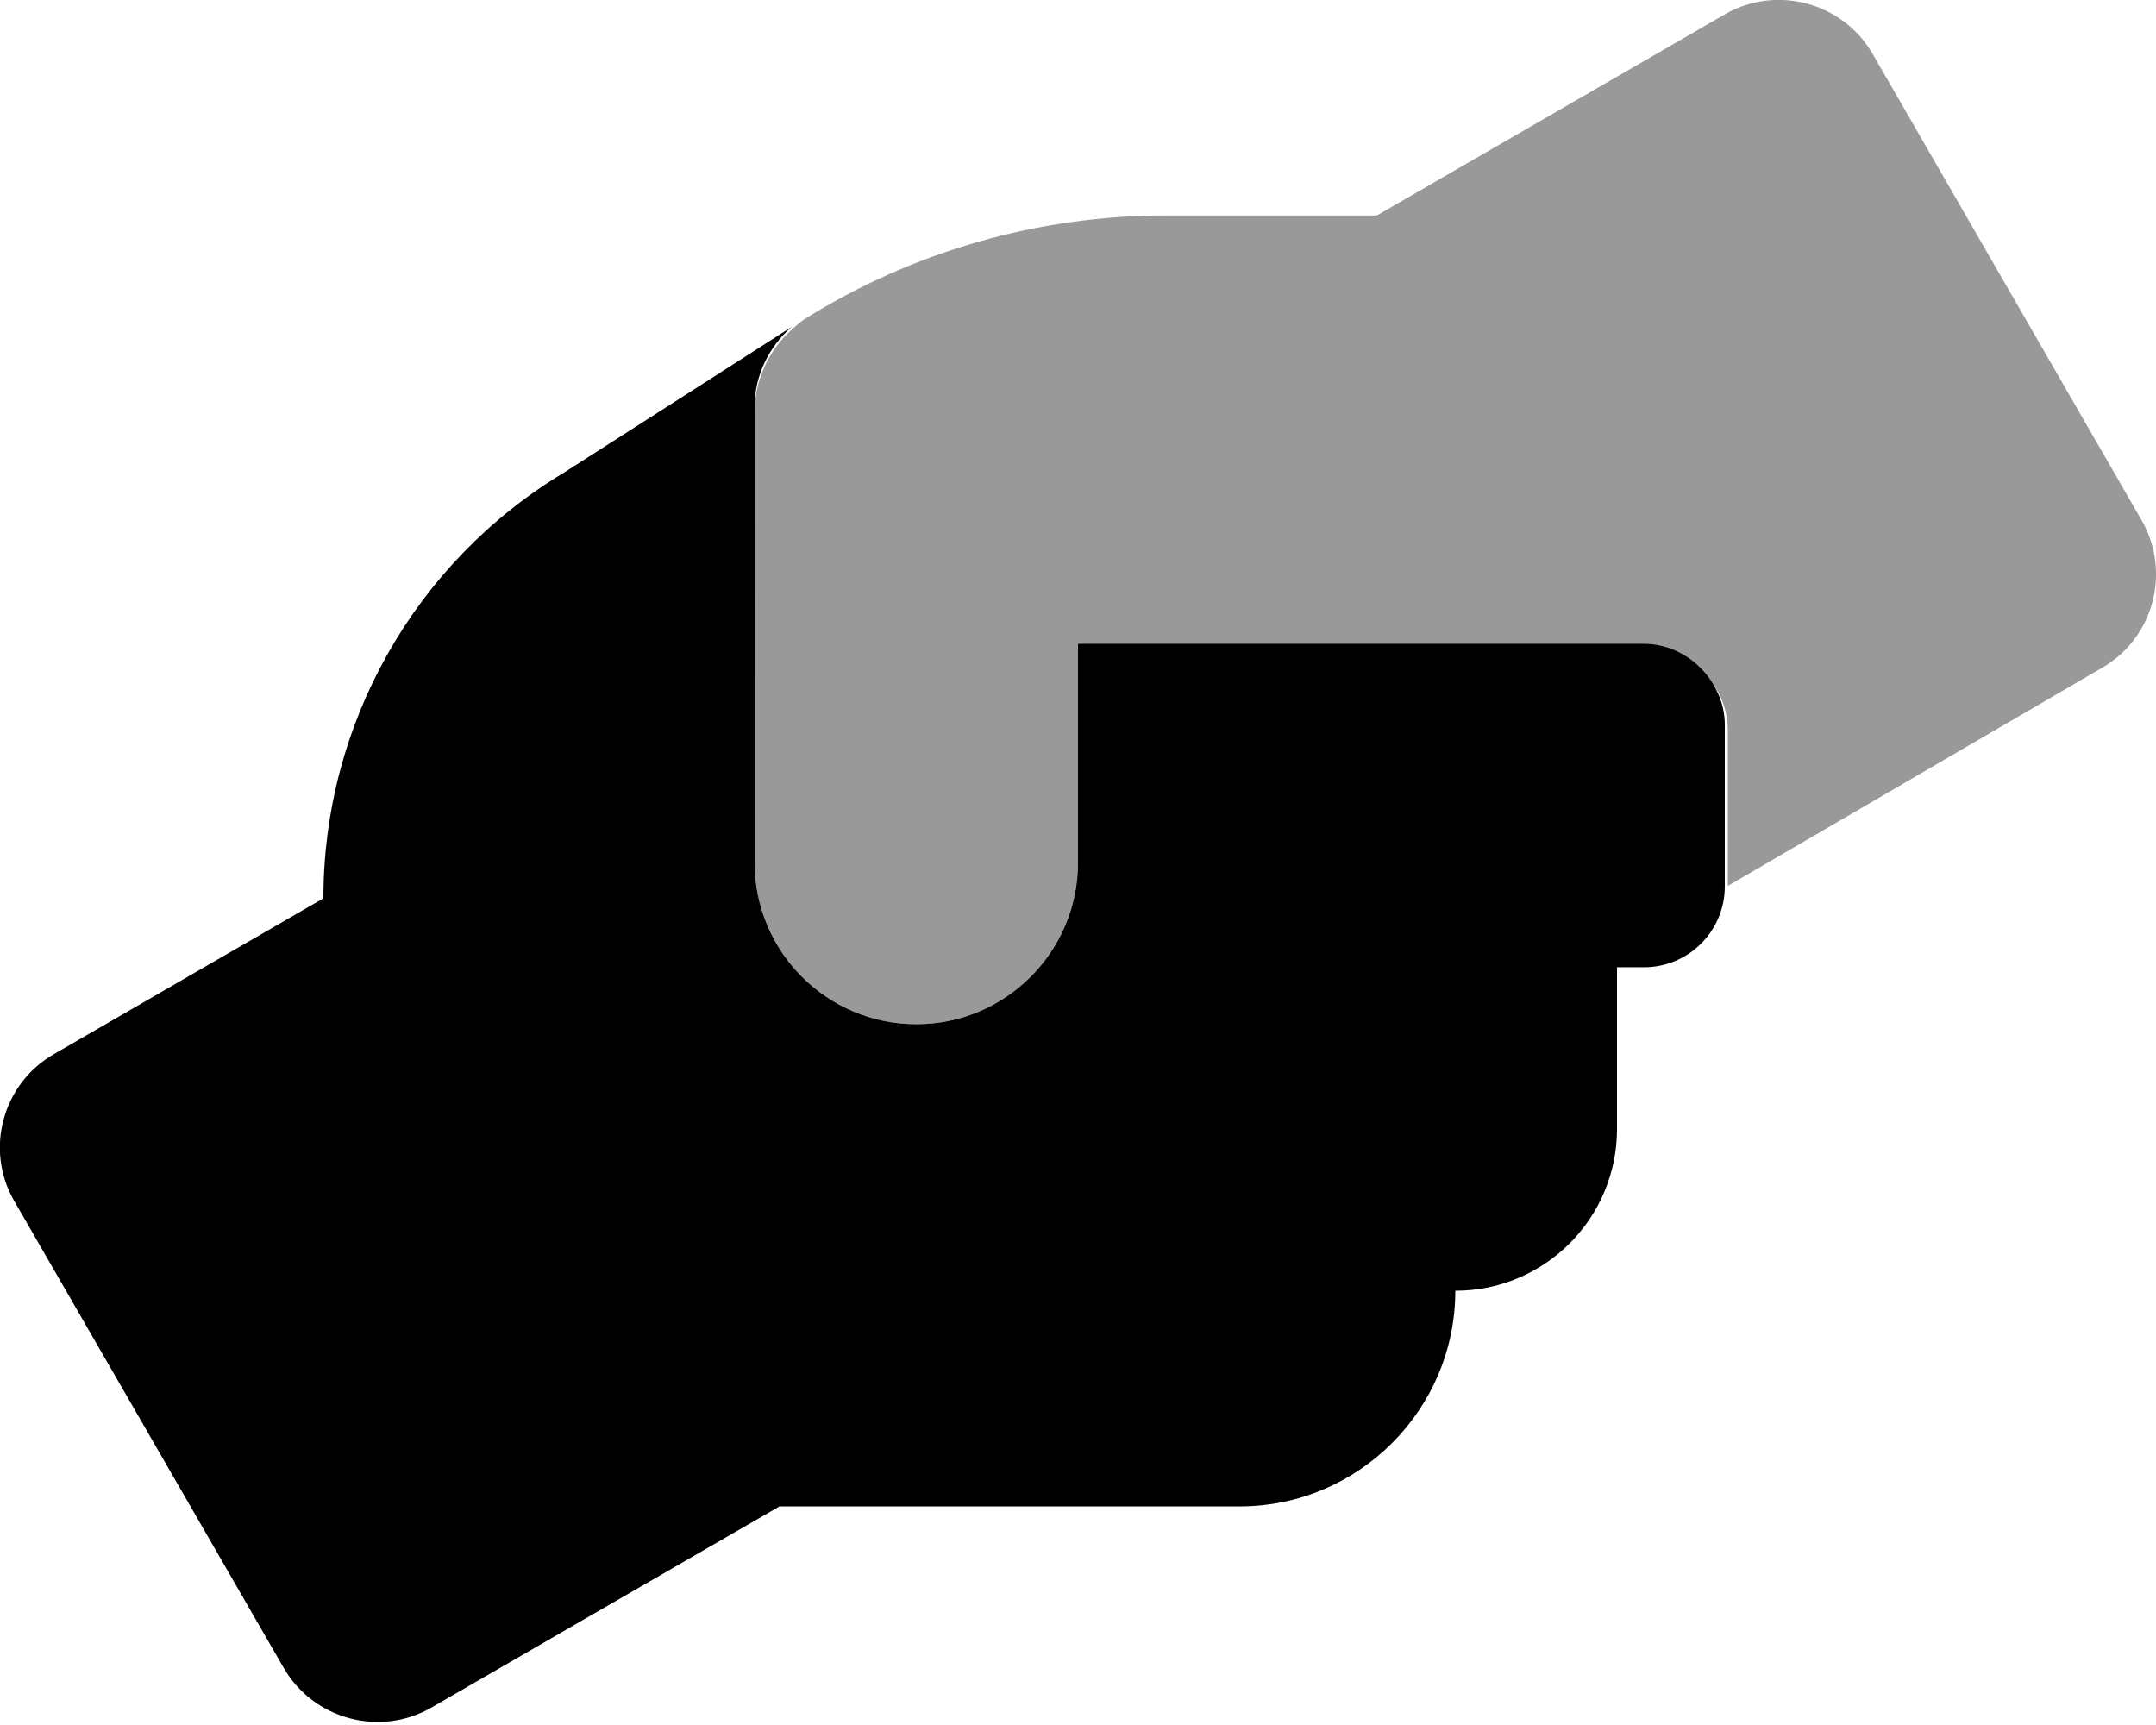
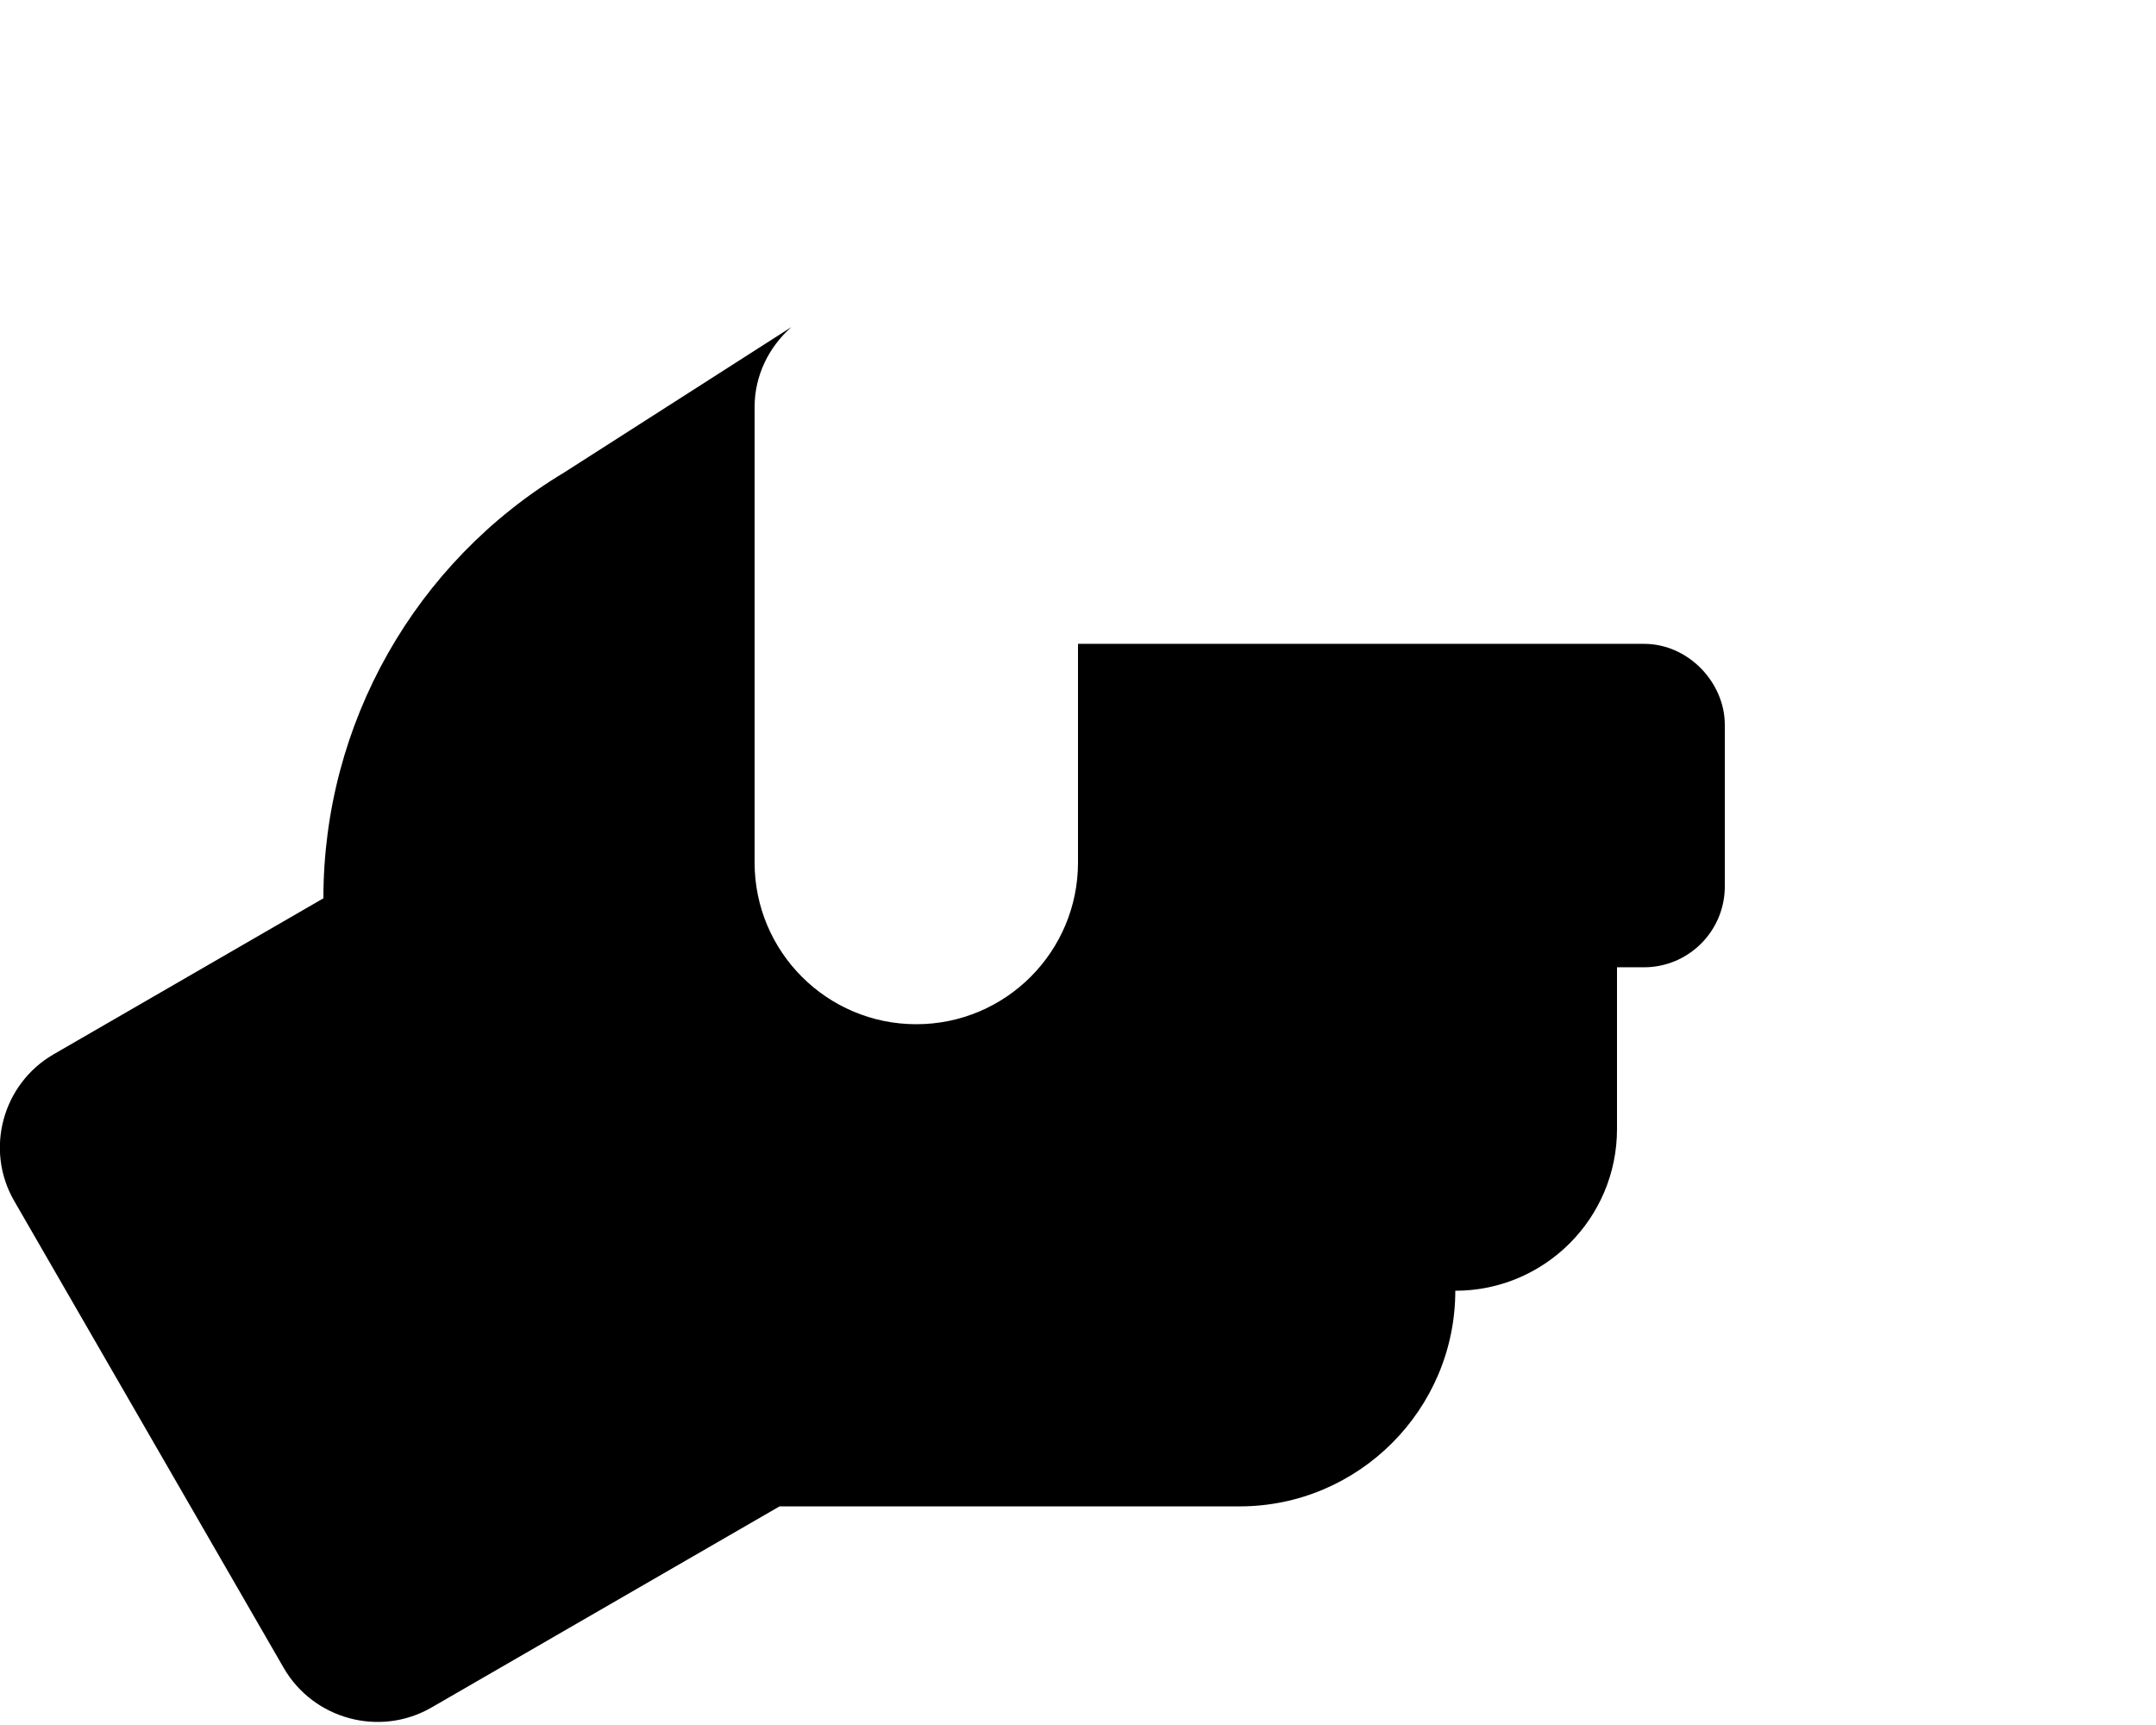
<svg xmlns="http://www.w3.org/2000/svg" viewBox="0 0 640 512">
  <defs>
    <style>.fa-secondary{opacity:.4}</style>
  </defs>
  <path class="fa-primary" d="M512 215.1l-0 48c0 13.25-10.75 24-24 24h-8v48.01c0 26.51-21.49 48-48 48c0 35.25-28.75 64-64 64H231.4l-103.4 59.75c-15.25 8.75-34.88 3.5-43.75-11.75l-80-138.6c-8.875-15.25-3.5-34.88 11.75-43.63l80-46.25c0-51.76 27.13-99.73 71.49-126.4l67.43-43.15c-6.771 5.988-10.92 14.48-10.92 23.69L224 256c0 26.51 21.49 48 48 48S320 282.5 320 256V191.1h168C501.3 191.1 512 202.7 512 215.1z" />
-   <path class="fa-secondary" d="M624 198.2l-111.1 64.75l-0-46.1c0-13.25-10.75-24-24-24H320V256c0 26.51-21.49 48-48 48S224 282.5 224 256l.039-134.4c0-4.367 1.067-8.528 2.77-12.38c.143-.332 .252-.68 .404-1.004c1.875-3.875 4.465-7.402 7.744-10.3c1.316-1.164 2.562-2.386 4.082-3.335c32.12-20.02 69.21-30.63 107.1-30.63h62.57l103.4-59.75c15.25-8.75 34.88-3.5 43.75 11.75l79.95 138.6C644.5 169.8 639.3 189.4 624 198.2z" />
</svg>